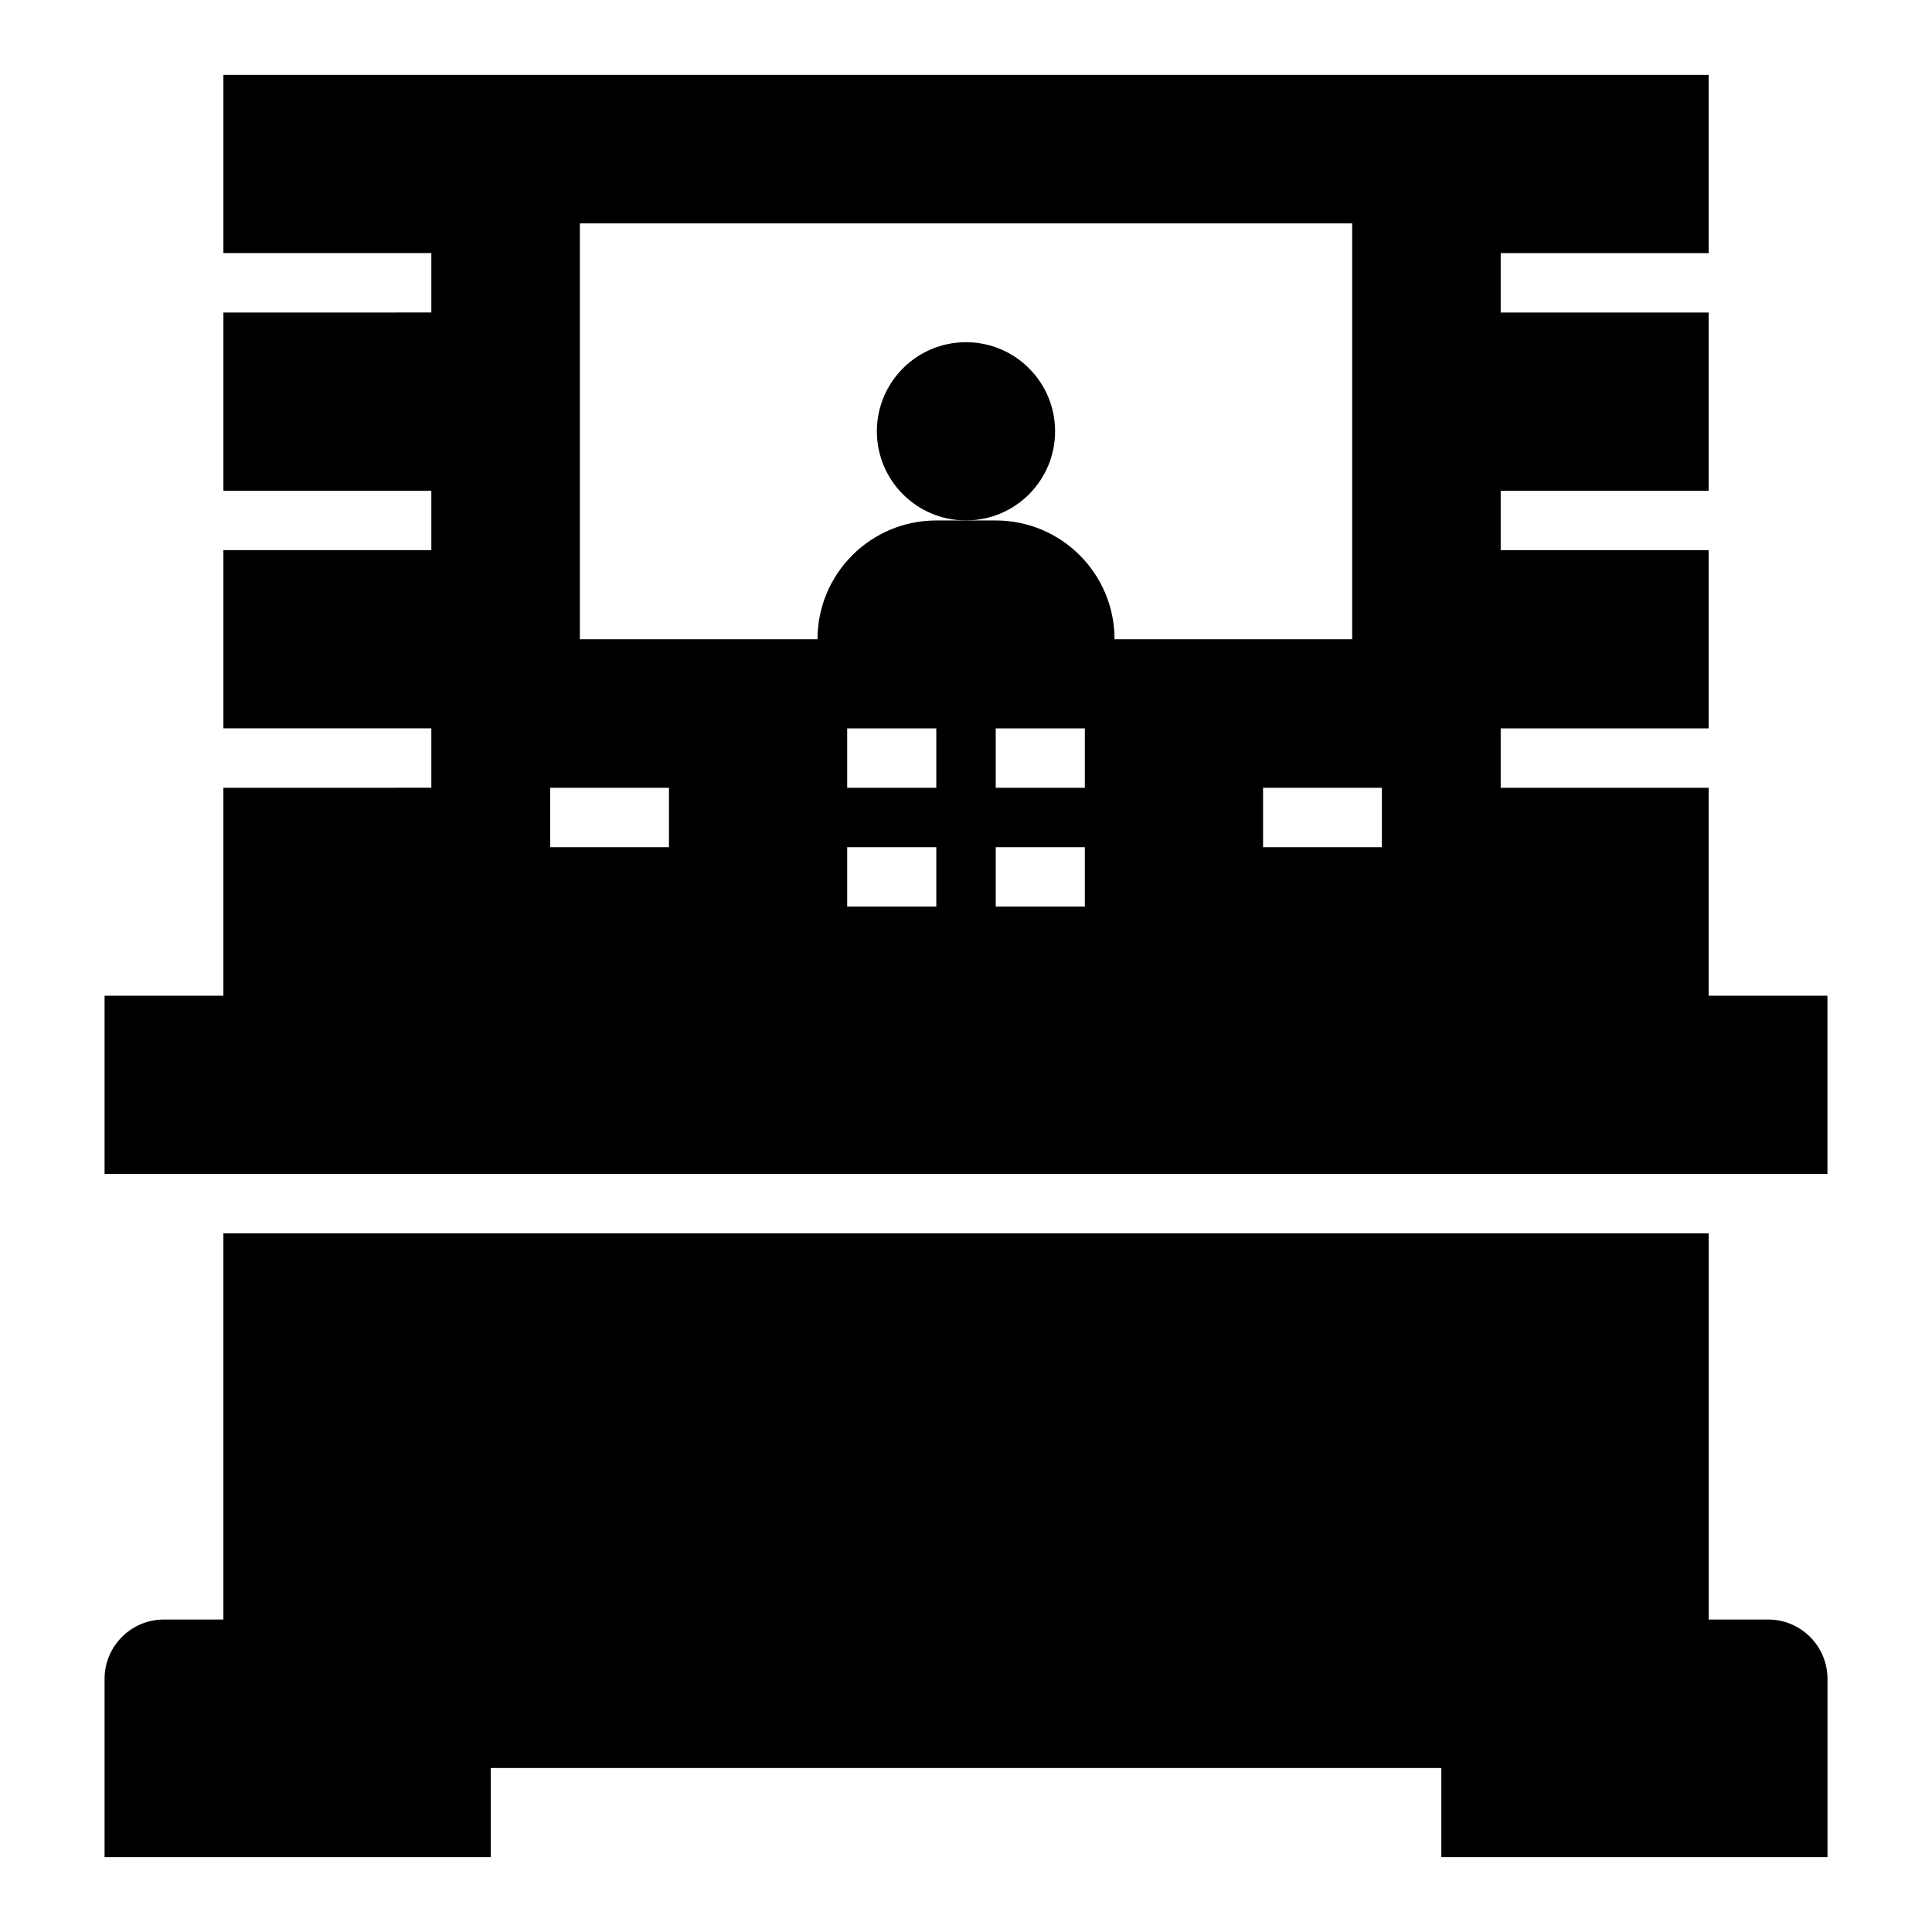
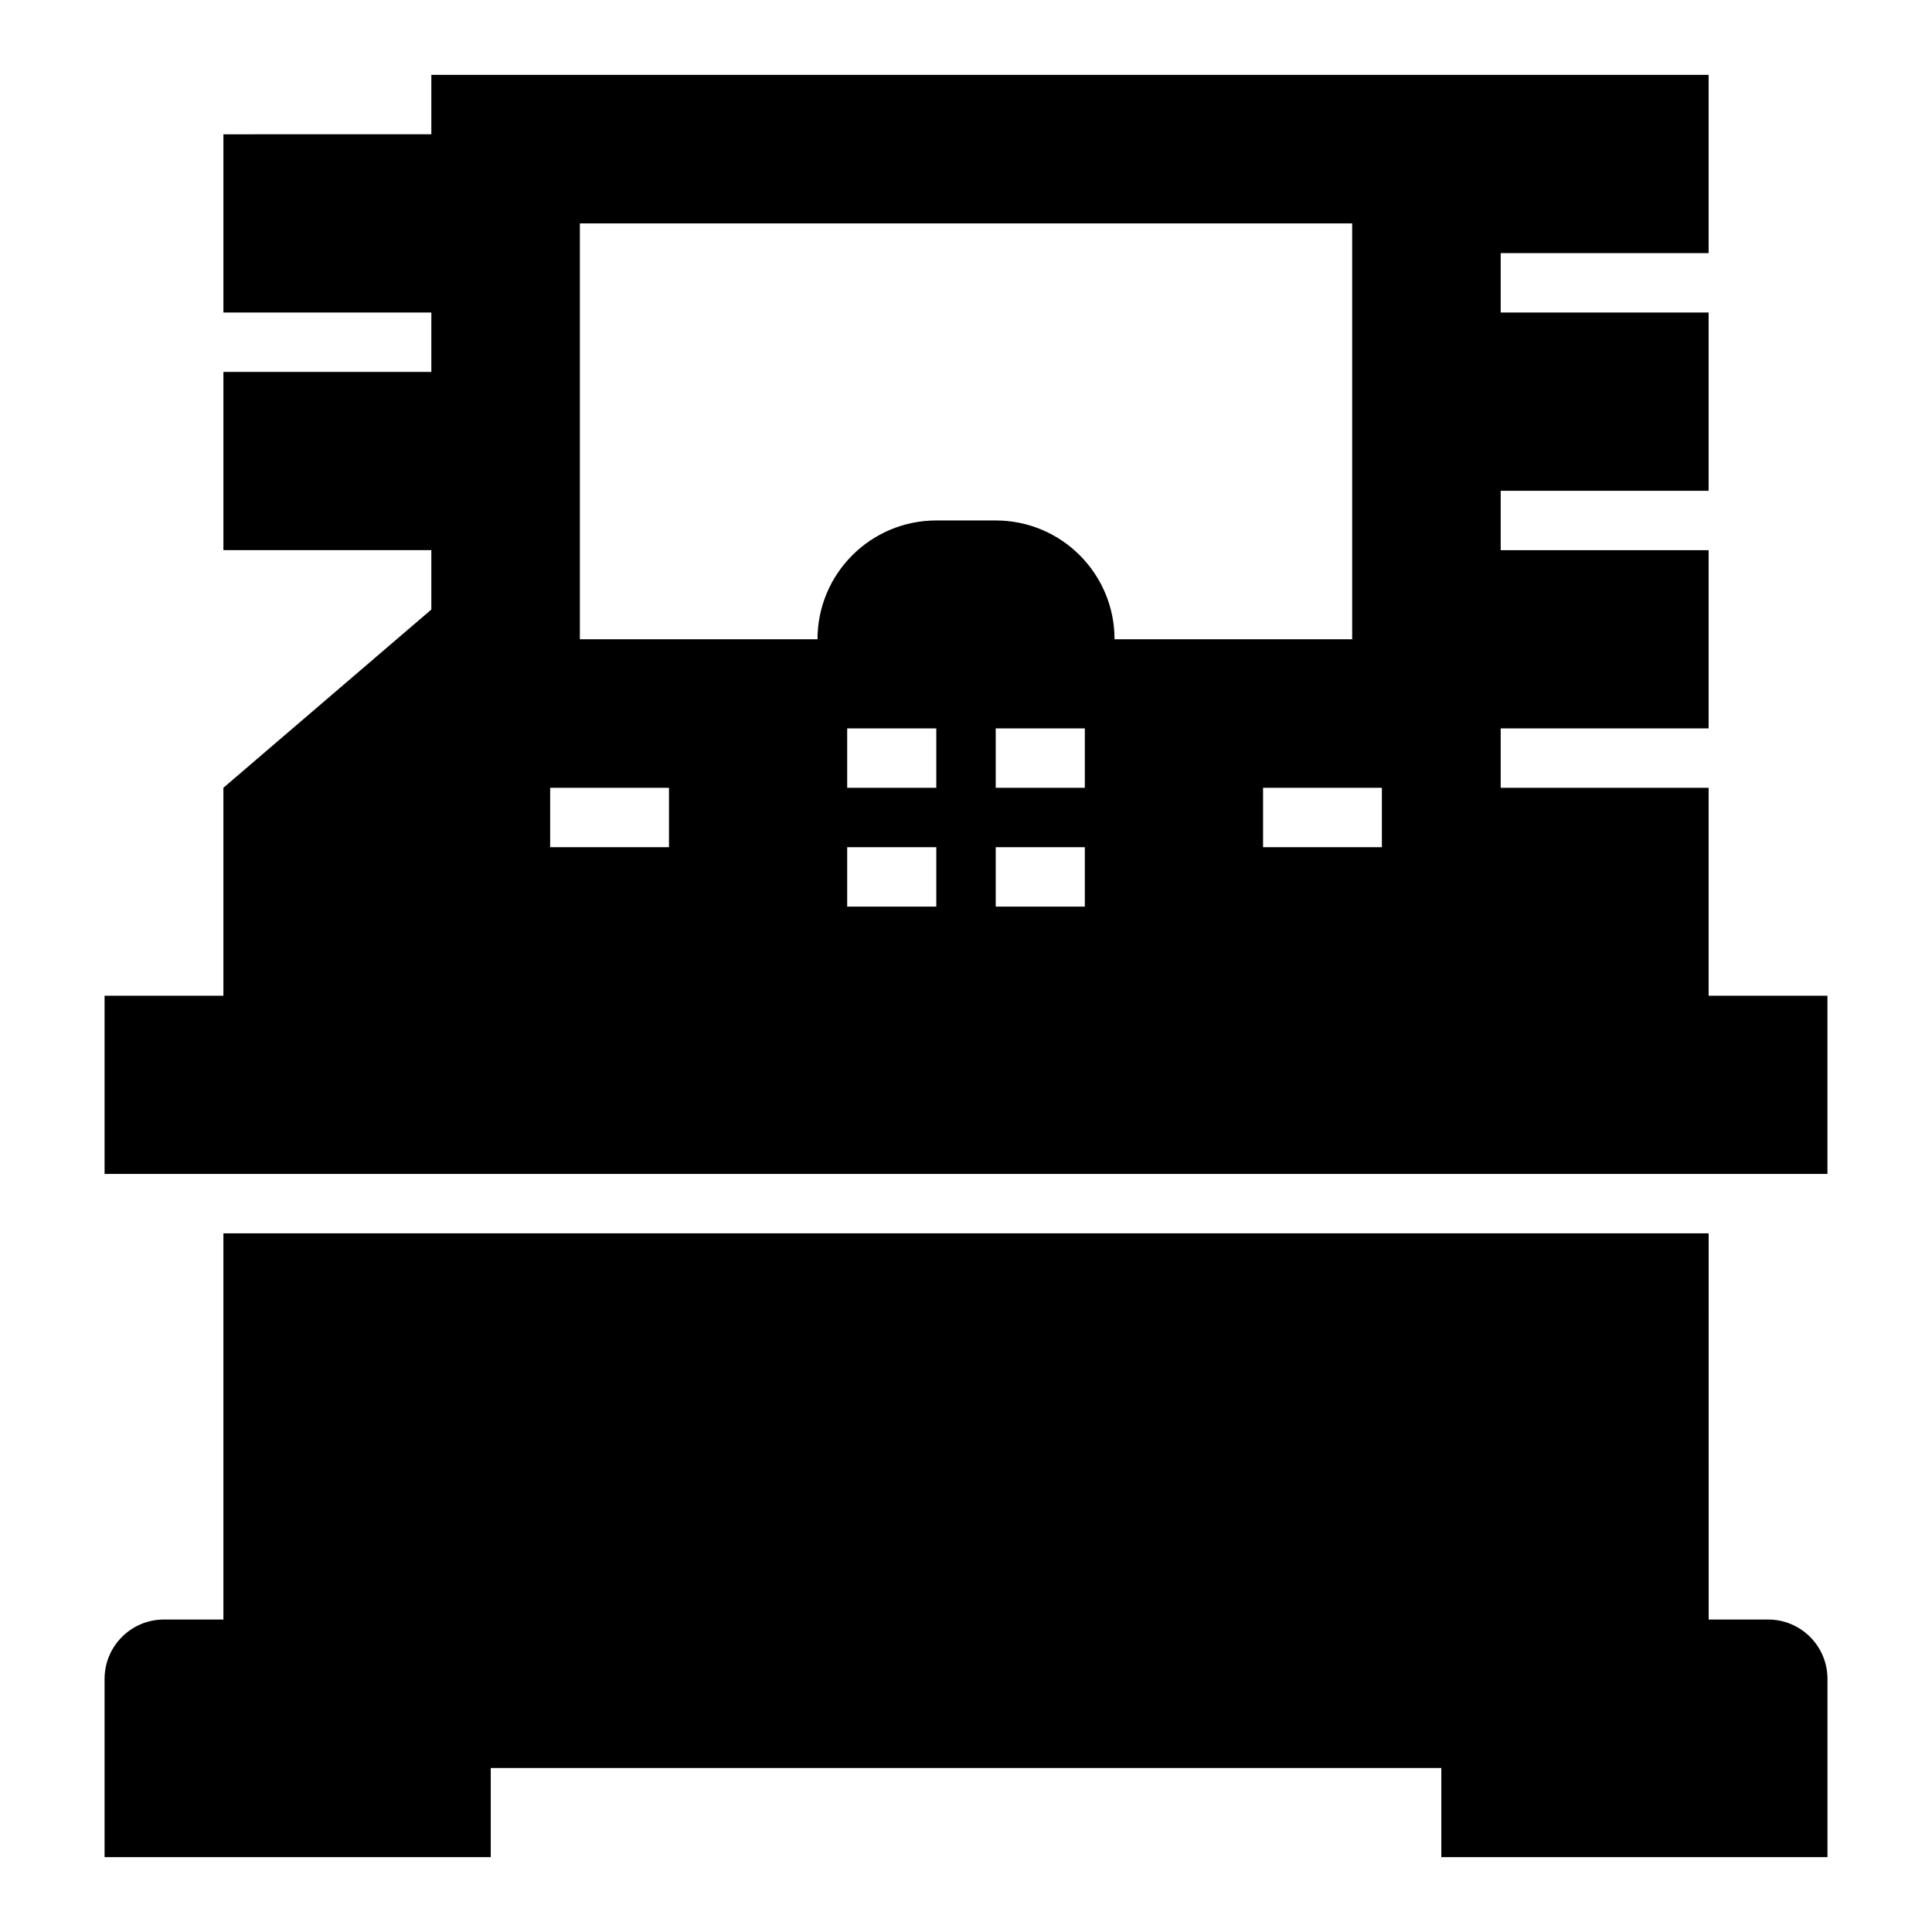
<svg xmlns="http://www.w3.org/2000/svg" fill="#000000" width="800px" height="800px" version="1.1" viewBox="144 144 512 512">
  <g>
-     <path d="m203.2 352.77v55.105h-31.488v47.23h456.58v-47.23h-31.488v-55.105h-55.105v-15.742h55.105v-47.23h-55.105v-15.742h55.105v-47.23h-55.105v-15.75h55.105v-47.234h-393.6v47.23h55.105v15.742l-55.105 0.004v47.23h55.105v15.742l-55.105 0.004v47.23h55.105v15.742zm188.93 31.488h-23.617v-15.742h23.617zm0-31.488h-23.617v-15.742h23.617zm39.363 31.488h-23.617v-15.742h23.617zm0-31.488h-23.617v-15.742h23.617zm78.719 15.746h-31.488v-15.742h31.488zm-212.54-165.31h204.67v110.21h-62.977c0-17.391-14.098-31.488-31.488-31.488h-15.742c-17.391 0-31.488 14.098-31.488 31.488h-62.977zm-7.875 149.57h31.488v15.742h-31.488z" />
+     <path d="m203.2 352.77v55.105h-31.488v47.23h456.58v-47.23h-31.488v-55.105h-55.105v-15.742h55.105v-47.23h-55.105v-15.742h55.105v-47.23h-55.105v-15.75h55.105v-47.234h-393.6h55.105v15.742l-55.105 0.004v47.23h55.105v15.742l-55.105 0.004v47.23h55.105v15.742zm188.93 31.488h-23.617v-15.742h23.617zm0-31.488h-23.617v-15.742h23.617zm39.363 31.488h-23.617v-15.742h23.617zm0-31.488h-23.617v-15.742h23.617zm78.719 15.746h-31.488v-15.742h31.488zm-212.54-165.31h204.67v110.21h-62.977c0-17.391-14.098-31.488-31.488-31.488h-15.742c-17.391 0-31.488 14.098-31.488 31.488h-62.977zm-7.875 149.57h31.488v15.742h-31.488z" />
    <path d="m203.2 470.85v102.34h-15.746c-8.699 0-15.742 7.047-15.742 15.742v47.23h102.34v-23.617h251.91v23.617h102.34v-47.23c0-8.699-7.047-15.742-15.742-15.742h-15.742l-0.004-102.34z" />
-     <path d="m423.61 258.3c0 13.043-10.57 23.617-23.613 23.617s-23.617-10.574-23.617-23.617 10.574-23.613 23.617-23.613 23.613 10.57 23.613 23.613" />
  </g>
</svg>